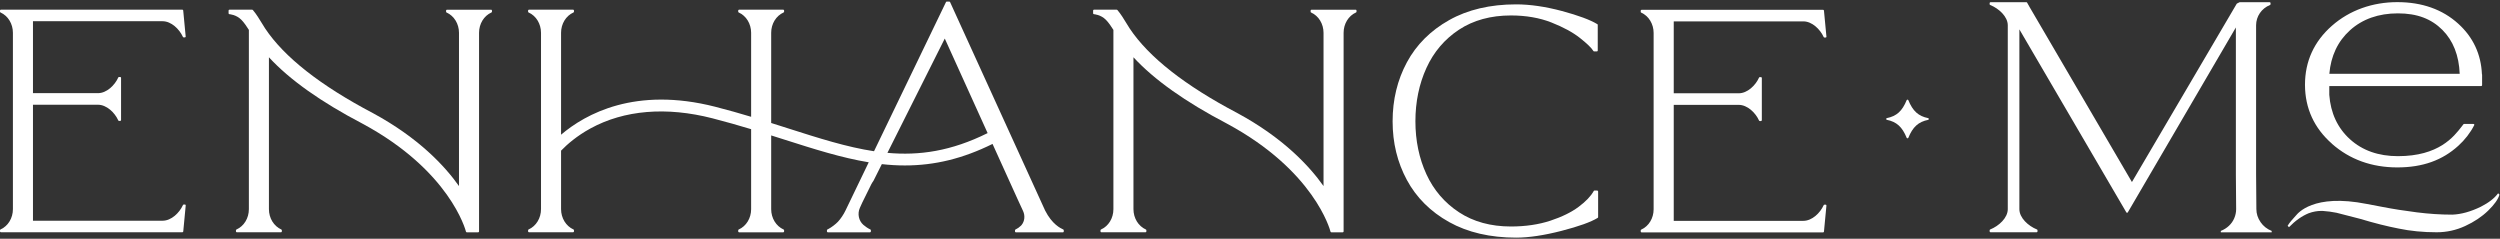
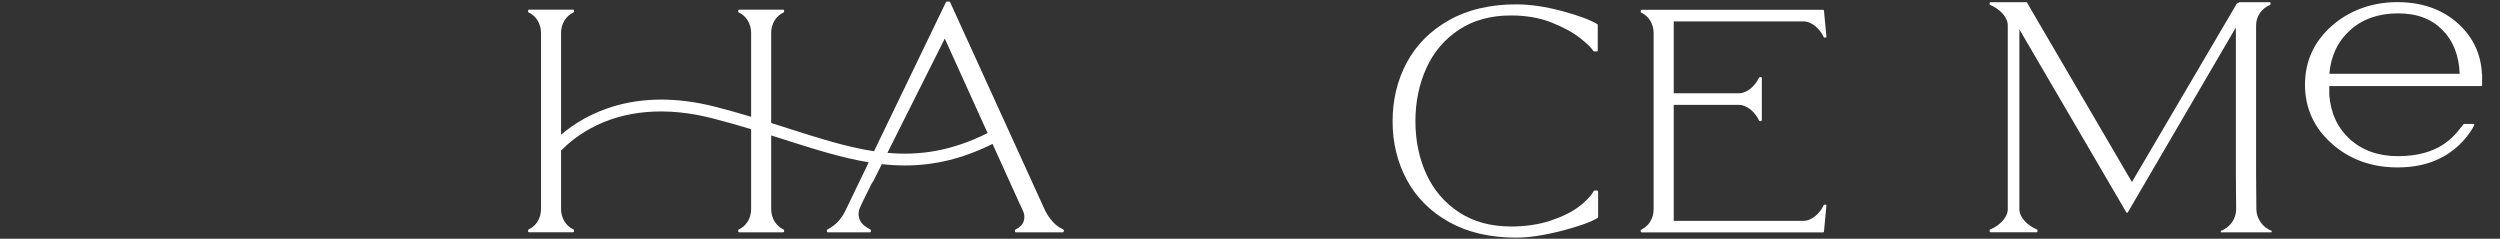
<svg xmlns="http://www.w3.org/2000/svg" fill="none" viewBox="0 0 1173 112" height="112" width="1173">
  <rect x="0" y="0" width="1173" height="112" fill="#333333" stroke="none" />
  <path fill="white" d="M498.86 107.68V107.66C497.56 107.06 493.65 105.23 490.37 98.78L445.78 0.99C445.72 0.85 445.57 0.75 445.41 0.75H444.22C444.06 0.75 443.94 0.83 443.86 0.97L410.09 70.96C397.33 69.03 384.26 64.86 369.52 60.15C368.87 59.94 368.21 59.73 367.56 59.52C365.67 58.92 363.77 58.31 361.84 57.71V15.39C361.84 11.17 364.12 7.43 367.66 5.85C367.8 5.79 367.9 5.64 367.9 5.49V4.94C367.9 4.72 367.73 4.54 367.5 4.54H346.77C346.55 4.54 346.37 4.71 346.37 4.94V5.49C346.37 5.65 346.47 5.79 346.61 5.85C350.14 7.43 352.43 11.18 352.43 15.39V54.8C347.09 53.2 341.54 51.61 335.66 50.11C298.07 40.49 274.69 53.47 263.25 63.2V15.39C263.25 11.17 265.53 7.43 269.07 5.85C269.21 5.79 269.31 5.64 269.31 5.49V4.94C269.31 4.72 269.14 4.54 268.91 4.54H248.18C247.96 4.54 247.78 4.71 247.78 4.94V5.49C247.78 5.65 247.87 5.79 248.02 5.85C251.55 7.43 253.84 11.18 253.84 15.39V98.12C253.84 102.34 251.56 106.08 248.02 107.66C247.88 107.72 247.78 107.87 247.78 108.02V108.57C247.78 108.79 247.95 108.97 248.18 108.97H268.91C269.13 108.97 269.31 108.8 269.31 108.57V108.02C269.31 107.86 269.21 107.72 269.07 107.66C265.54 106.07 263.25 102.32 263.25 98.12V70.69C266.13 67.71 270.68 63.75 277.02 60.28C292.85 51.61 312.65 49.96 334.28 55.51C340.65 57.14 346.64 58.87 352.43 60.61V98.14C352.43 102.36 350.15 106.1 346.61 107.68C346.47 107.74 346.37 107.89 346.37 108.04V108.6C346.37 108.82 346.55 109 346.77 109H367.5C367.72 109 367.9 108.83 367.9 108.6V108.04C367.9 107.88 367.8 107.74 367.66 107.68C364.12 106.09 361.84 102.35 361.84 98.14V63.54C362.33 63.7 362.83 63.85 363.32 64.01C364.87 64.5 366.4 64.99 367.94 65.47C382.09 69.99 394.9 74.06 407.61 76.15L396.69 98.8C395.85 100.58 394.41 102.73 393.16 104.05C392.1 105.18 390.05 106.73 388.69 107.43L388.22 107.67C388.08 107.73 388 107.88 388 108.03V108.6C388 108.82 388.17 109 388.4 109H408.21C408.43 109 408.61 108.83 408.61 108.6V108.03C408.61 107.87 408.52 107.73 408.39 107.67C407.25 107.15 406.12 106.39 405.09 105.5C402.9 103.57 402.22 100.3 403.44 97.56C404.04 96.21 404.57 95.06 404.57 95.06L408.8 86.49C409.05 85.98 409.37 85.48 409.83 84.84L413.76 77.01C417.34 77.41 420.92 77.63 424.54 77.63C438.61 77.63 451.82 74.4 465.7 67.53L477.35 93.22L480.04 99.05C481.04 101.25 480.77 103.8 479.33 105.56C479.3 105.59 479.27 105.63 479.24 105.66C479.16 105.75 479.09 105.84 479.01 105.91C478.25 106.65 477.39 107.26 476.46 107.69C476.32 107.75 476.24 107.9 476.24 108.05V108.62C476.24 108.84 476.41 109.02 476.64 109.02H498.72C498.94 109.02 499.12 108.85 499.12 108.62V108.05C499.12 107.89 499.02 107.75 498.9 107.69L498.86 107.68ZM416.38 71.72L443.29 18.09L463.39 62.45C446.31 70.93 431.39 73.08 416.38 71.72Z" />
-   <path fill="white" d="M86.75 95.97H86.2C86.04 95.97 85.9 96.07 85.84 96.21C84.19 99.87 80.39 103.56 76.3 103.56H15.47V49.14H45.95C50.04 49.14 53.86 52.85 55.49 56.49C55.55 56.63 55.7 56.73 55.85 56.73H56.4C56.62 56.73 56.8 56.56 56.8 56.33V36.52C56.8 36.3 56.63 36.12 56.4 36.12H55.85C55.69 36.12 55.55 36.22 55.49 36.36C53.84 40.02 50.04 43.71 45.95 43.71H15.47V9.96H76.28C80.37 9.96 84.17 13.67 85.82 17.31C85.88 17.45 86.03 17.55 86.18 17.55H86.73C86.84 17.55 86.95 17.5 87.02 17.42C87.1 17.34 87.13 17.23 87.12 17.12L85.96 4.9C85.94 4.69 85.77 4.54 85.56 4.54H0.4C0.18 4.54 0 4.71 0 4.94V5.49C0 5.65 0.1 5.79 0.24 5.85C3.77 7.43 6.06 11.18 6.06 15.39V98.12C6.06 102.34 3.78 106.08 0.24 107.66C0.1 107.72 0 107.87 0 108.02V108.57C0 108.79 0.17 108.97 0.4 108.97H85.58C85.79 108.97 85.96 108.81 85.98 108.61L87.14 96.39C87.14 96.28 87.11 96.17 87.04 96.09C86.96 96.01 86.87 95.96 86.75 95.96V95.97Z" />
-   <path fill="white" d="M230.43 4.54L230.41 4.56H209.7C209.48 4.56 209.3 4.73 209.3 4.96V5.51C209.3 5.67 209.39 5.81 209.54 5.87C213.07 7.45 215.36 11.19 215.36 15.41V87.3C208.75 77.95 196.52 64.75 174.98 53.08C150.38 40.15 133.36 26.79 124.41 13.36C124.01 12.77 123.54 12 123.02 11.13C121.77 9.07 120.22 6.52 118.63 4.68C118.55 4.6 118.44 4.54 118.33 4.54H107.65C107.43 4.54 107.25 4.71 107.25 4.94V6.26C107.25 6.47 107.42 6.64 107.63 6.66C107.66 6.66 110.82 6.83 113.27 9.31C114.57 10.63 115.88 12.61 116.77 14.03V98.14C116.77 102.36 114.49 106.1 110.95 107.68C110.81 107.74 110.71 107.89 110.71 108.04V108.59C110.71 108.81 110.88 108.99 111.11 108.99H131.84C132.06 108.99 132.24 108.82 132.24 108.59V108.04C132.24 107.88 132.14 107.74 132 107.68C128.47 106.09 126.18 102.35 126.18 98.14V26.87C135.85 37.38 150.6 47.84 170.06 58.01C211.05 80.07 218.41 107.84 218.63 108.68V108.7C218.68 108.87 218.84 109 219.01 109H224.37C224.59 109 224.77 108.83 224.77 108.6V15.39C224.77 11.17 227.05 7.43 230.59 5.85C230.73 5.79 230.83 5.64 230.83 5.49V4.94C230.83 4.72 230.66 4.54 230.43 4.54Z" />
-   <path fill="white" d="M636.07 4.54L636.05 4.56H615.34C615.12 4.56 614.94 4.73 614.94 4.96V5.51C614.94 5.67 615.03 5.81 615.18 5.87C618.71 7.45 621 11.19 621 15.41V87.3C614.39 77.95 602.16 64.75 580.62 53.08C556.02 40.15 539 26.79 530.05 13.36C529.65 12.77 529.18 12 528.66 11.13C527.41 9.07 525.86 6.52 524.27 4.68C524.19 4.6 524.08 4.54 523.97 4.54H513.29C513.07 4.54 512.89 4.71 512.89 4.94V6.26C512.89 6.47 513.06 6.64 513.27 6.66C513.3 6.66 516.46 6.83 518.91 9.31C520.21 10.63 521.52 12.61 522.41 14.03V98.14C522.41 102.36 520.13 106.1 516.59 107.68C516.45 107.74 516.35 107.89 516.35 108.04V108.59C516.35 108.81 516.52 108.99 516.75 108.99H537.48C537.7 108.99 537.88 108.82 537.88 108.59V108.04C537.88 107.88 537.78 107.74 537.64 107.68C534.11 106.09 531.82 102.35 531.82 98.14V26.87C541.49 37.38 556.24 47.84 575.7 58.01C616.69 80.07 624.05 107.84 624.27 108.68V108.7C624.32 108.87 624.48 109 624.66 109H630.02C630.24 109 630.42 108.83 630.42 108.6V15.39C630.42 11.17 632.7 7.43 636.24 5.85C636.38 5.79 636.48 5.64 636.48 5.49V4.94C636.48 4.72 636.31 4.54 636.08 4.54H636.07Z" />
  <path fill="white" d="M749.44 89.39H748.14C747.98 89.39 747.86 89.49 747.79 89.61C746.46 92 744.1 94.51 740.74 97.01C737.36 99.55 732.9 101.75 727.47 103.54C722 105.35 715.76 106.27 708.91 106.27C699.48 106.27 691.29 104.02 684.57 99.6C677.83 95.18 672.68 89.17 669.28 81.77C665.86 74.35 664.11 65.98 664.11 56.9C664.11 47.82 665.85 39.4 669.28 31.89C672.69 24.39 677.84 18.36 684.57 13.92C691.29 9.5 699.48 7.25 708.91 7.25C715.98 7.25 722.4 8.36 727.94 10.55C733.5 12.75 738 15.19 741.32 17.82C744.62 20.43 746.74 22.48 747.63 23.94C747.71 24.05 747.84 24.13 747.96 24.13H749.26C749.48 24.13 749.66 23.96 749.66 23.73V11.67C749.66 11.53 749.6 11.4 749.47 11.34C746.14 9.31 740.55 7.24 732.83 5.16C725.08 3.1 717.87 2.05 711.37 2.05C699.2 2.05 688.61 4.54 679.93 9.44C671.21 14.34 664.54 21.01 660.1 29.27C655.66 37.51 653.41 46.81 653.41 56.93C653.41 67.05 655.66 76.19 660.1 84.43C664.54 92.67 671.21 99.33 679.93 104.19C688.63 109.04 699.2 111.5 711.37 111.5C717.35 111.5 724.51 110.42 732.66 108.32C740.81 106.22 746.53 104.15 749.65 102.22C749.76 102.14 749.84 102.01 749.84 101.89V89.83C749.84 89.61 749.67 89.43 749.44 89.43V89.39Z" />
  <path fill="white" d="M846.13 10.03C850.22 10.03 854.02 13.74 855.67 17.38C855.73 17.52 855.88 17.62 856.03 17.62H856.58C856.69 17.62 856.8 17.57 856.87 17.49C856.95 17.41 856.98 17.3 856.96 17.19L855.8 4.97C855.78 4.76 855.61 4.61 855.4 4.61H770.22C770 4.61 769.82 4.78 769.82 5.01V5.56C769.82 5.72 769.91 5.86 770.06 5.92C773.59 7.5 775.88 11.24 775.88 15.46V98.19C775.88 102.41 773.6 106.15 770.06 107.73C769.92 107.79 769.82 107.94 769.82 108.09V108.64C769.82 108.86 769.99 109.04 770.22 109.04H855.4C855.61 109.04 855.78 108.88 855.8 108.68L856.96 96.46C856.96 96.35 856.93 96.24 856.87 96.16C856.79 96.08 856.7 96.03 856.58 96.03H856.03C855.87 96.03 855.73 96.13 855.67 96.27C854.02 99.93 850.22 103.62 846.13 103.62H785.32V49.2H815.8C819.89 49.2 823.71 52.91 825.34 56.55C825.4 56.69 825.55 56.79 825.7 56.79H826.25C826.47 56.79 826.65 56.62 826.65 56.39V36.58C826.65 36.36 826.48 36.18 826.25 36.18H825.7C825.54 36.18 825.4 36.28 825.34 36.42C823.69 40.08 819.89 43.77 815.8 43.77H785.32V10.03H846.13Z" />
-   <path fill="white" d="M904.75 55.44C900.09 54.51 897.47 52.1 895.38 46.97C895.31 46.84 895.15 46.75 895 46.75C894.86 46.75 894.69 46.84 894.62 46.97C892.53 52.1 889.92 54.5 885.25 55.43C885.11 55.5 885 55.66 885 55.82C885 55.98 885.11 56.14 885.25 56.21C889.91 57.14 892.53 59.55 894.62 64.68C894.69 64.81 894.85 64.9 895 64.9C895.14 64.9 895.31 64.82 895.38 64.69C897.47 59.56 900.08 57.16 904.75 56.22C904.89 56.15 905 55.99 905 55.83C905 55.67 904.89 55.51 904.75 55.44Z" />
  <path fill="white" d="M1094.14 67.46C1102.5 74.83 1112.84 78.55 1124.83 78.55C1136.82 78.55 1146.02 75.14 1153.42 68.42C1156.53 65.6 1159.05 62.35 1160.9 58.75C1160.97 58.62 1160.97 58.48 1160.9 58.35C1160.82 58.24 1160.7 58.16 1160.57 58.16H1156.17C1156.04 58.16 1155.93 58.22 1155.85 58.3C1155.61 58.6 1155.36 58.92 1155.09 59.28C1151.31 64.18 1144.31 73.27 1125.1 73.27C1115.99 73.27 1108.43 70.61 1102.61 65.33C1096.8 60.07 1093.53 53.05 1092.9 44.51V41.06C1092.9 40.87 1092.9 40.68 1092.91 40.49V40.38H1164.2C1164.42 40.38 1164.6 40.21 1164.6 39.98V35C1164.6 35 1164.57 34.86 1164.52 34.79C1164.11 25.41 1160.38 17.44 1153.42 11.13C1146.02 4.41 1136.4 1 1124.83 1C1113.26 1 1102.5 4.74 1094.14 12.09C1085.75 19.46 1081.5 28.78 1081.5 39.75V39.97C1081.57 50.86 1085.81 60.1 1094.14 67.42V67.46ZM1102.61 14.21C1108.43 8.95 1116.01 6.27 1125.1 6.27C1134.19 6.27 1140.82 8.88 1145.98 14.04C1151.03 19.11 1153.76 26.04 1154.09 34.64H1092.93C1093.64 26.26 1096.89 19.39 1102.61 14.21Z" />
  <path fill="white" d="M1060.65 104.2C1059.34 102.31 1058.69 100.28 1058.69 98.1L1058.56 81.68V11.88C1058.56 7.68 1061.12 3.94 1065.09 2.34C1065.23 2.28 1065.34 2.13 1065.34 1.98V1.43C1065.34 1.21 1065.17 1.03 1064.94 1.03H1050.9C1050.9 1.03 1050.78 1.03 1050.73 1.08L1049.6 1.65C1049.6 1.65 1049.48 1.75 1049.44 1.81L1000.3 85.41L952.31 3.35L951.12 1.24C951.06 1.11 950.91 1.03 950.77 1.03H933.94C933.72 1.03 933.54 1.2 933.54 1.43V1.98C933.54 2.14 933.63 2.28 933.79 2.34C937.89 3.99 942.05 7.79 942.05 11.88V98.13C942.05 102.22 937.9 106.02 933.79 107.67C933.65 107.73 933.54 107.88 933.54 108.03V108.58C933.54 108.8 933.71 108.98 933.94 108.98H955.6C955.82 108.98 956 108.81 956 108.58V108.03C956 107.87 955.91 107.73 955.75 107.67C951.65 106.02 947.49 102.22 947.49 98.13V13.78L997.68 99.65C997.82 99.89 998.22 99.89 998.36 99.65L1049.07 12.88V81.68L1049.2 98.1C1049.2 99.55 1048.91 100.97 1048.33 102.35C1047.75 103.73 1046.91 104.93 1045.82 105.95C1044.73 106.97 1043.46 107.77 1042 108.35V109H1065.87V108.35C1063.69 107.48 1061.95 106.1 1060.64 104.21L1060.65 104.2Z" />
-   <path fill="white" d="M1172.12 90.68C1170.42 93.01 1167.71 95.11 1164 97C1159.22 99.33 1154.76 100.56 1150.62 100.71C1145.2 100.71 1139.63 100.35 1133.89 99.62C1128.15 98.89 1122.84 98.06 1117.96 97.11C1113.07 96.17 1110.58 95.69 1110.47 95.69C1085.28 90.68 1078.07 100.23 1077.33 101.03C1076.59 101.83 1075.84 102.66 1075.1 103.54C1074.36 104.41 1073.77 105.21 1073.35 105.94L1073.99 106.59C1076.96 103.54 1080.04 101.36 1083.23 100.05C1085.25 99.32 1087.21 98.96 1089.13 98.96H1089.77C1092 99.11 1094.18 99.4 1096.3 99.83C1098.74 100.41 1102.41 101.36 1107.29 102.66C1114.09 104.7 1120.14 106.22 1125.45 107.24C1130.97 108.4 1136.92 108.98 1143.29 108.98C1147.96 108.98 1152.42 108 1156.67 106.04C1160.92 104.08 1164.5 101.68 1167.42 98.85C1170.34 96.02 1172.12 93.51 1172.76 91.33L1172.12 90.68Z" />
</svg>